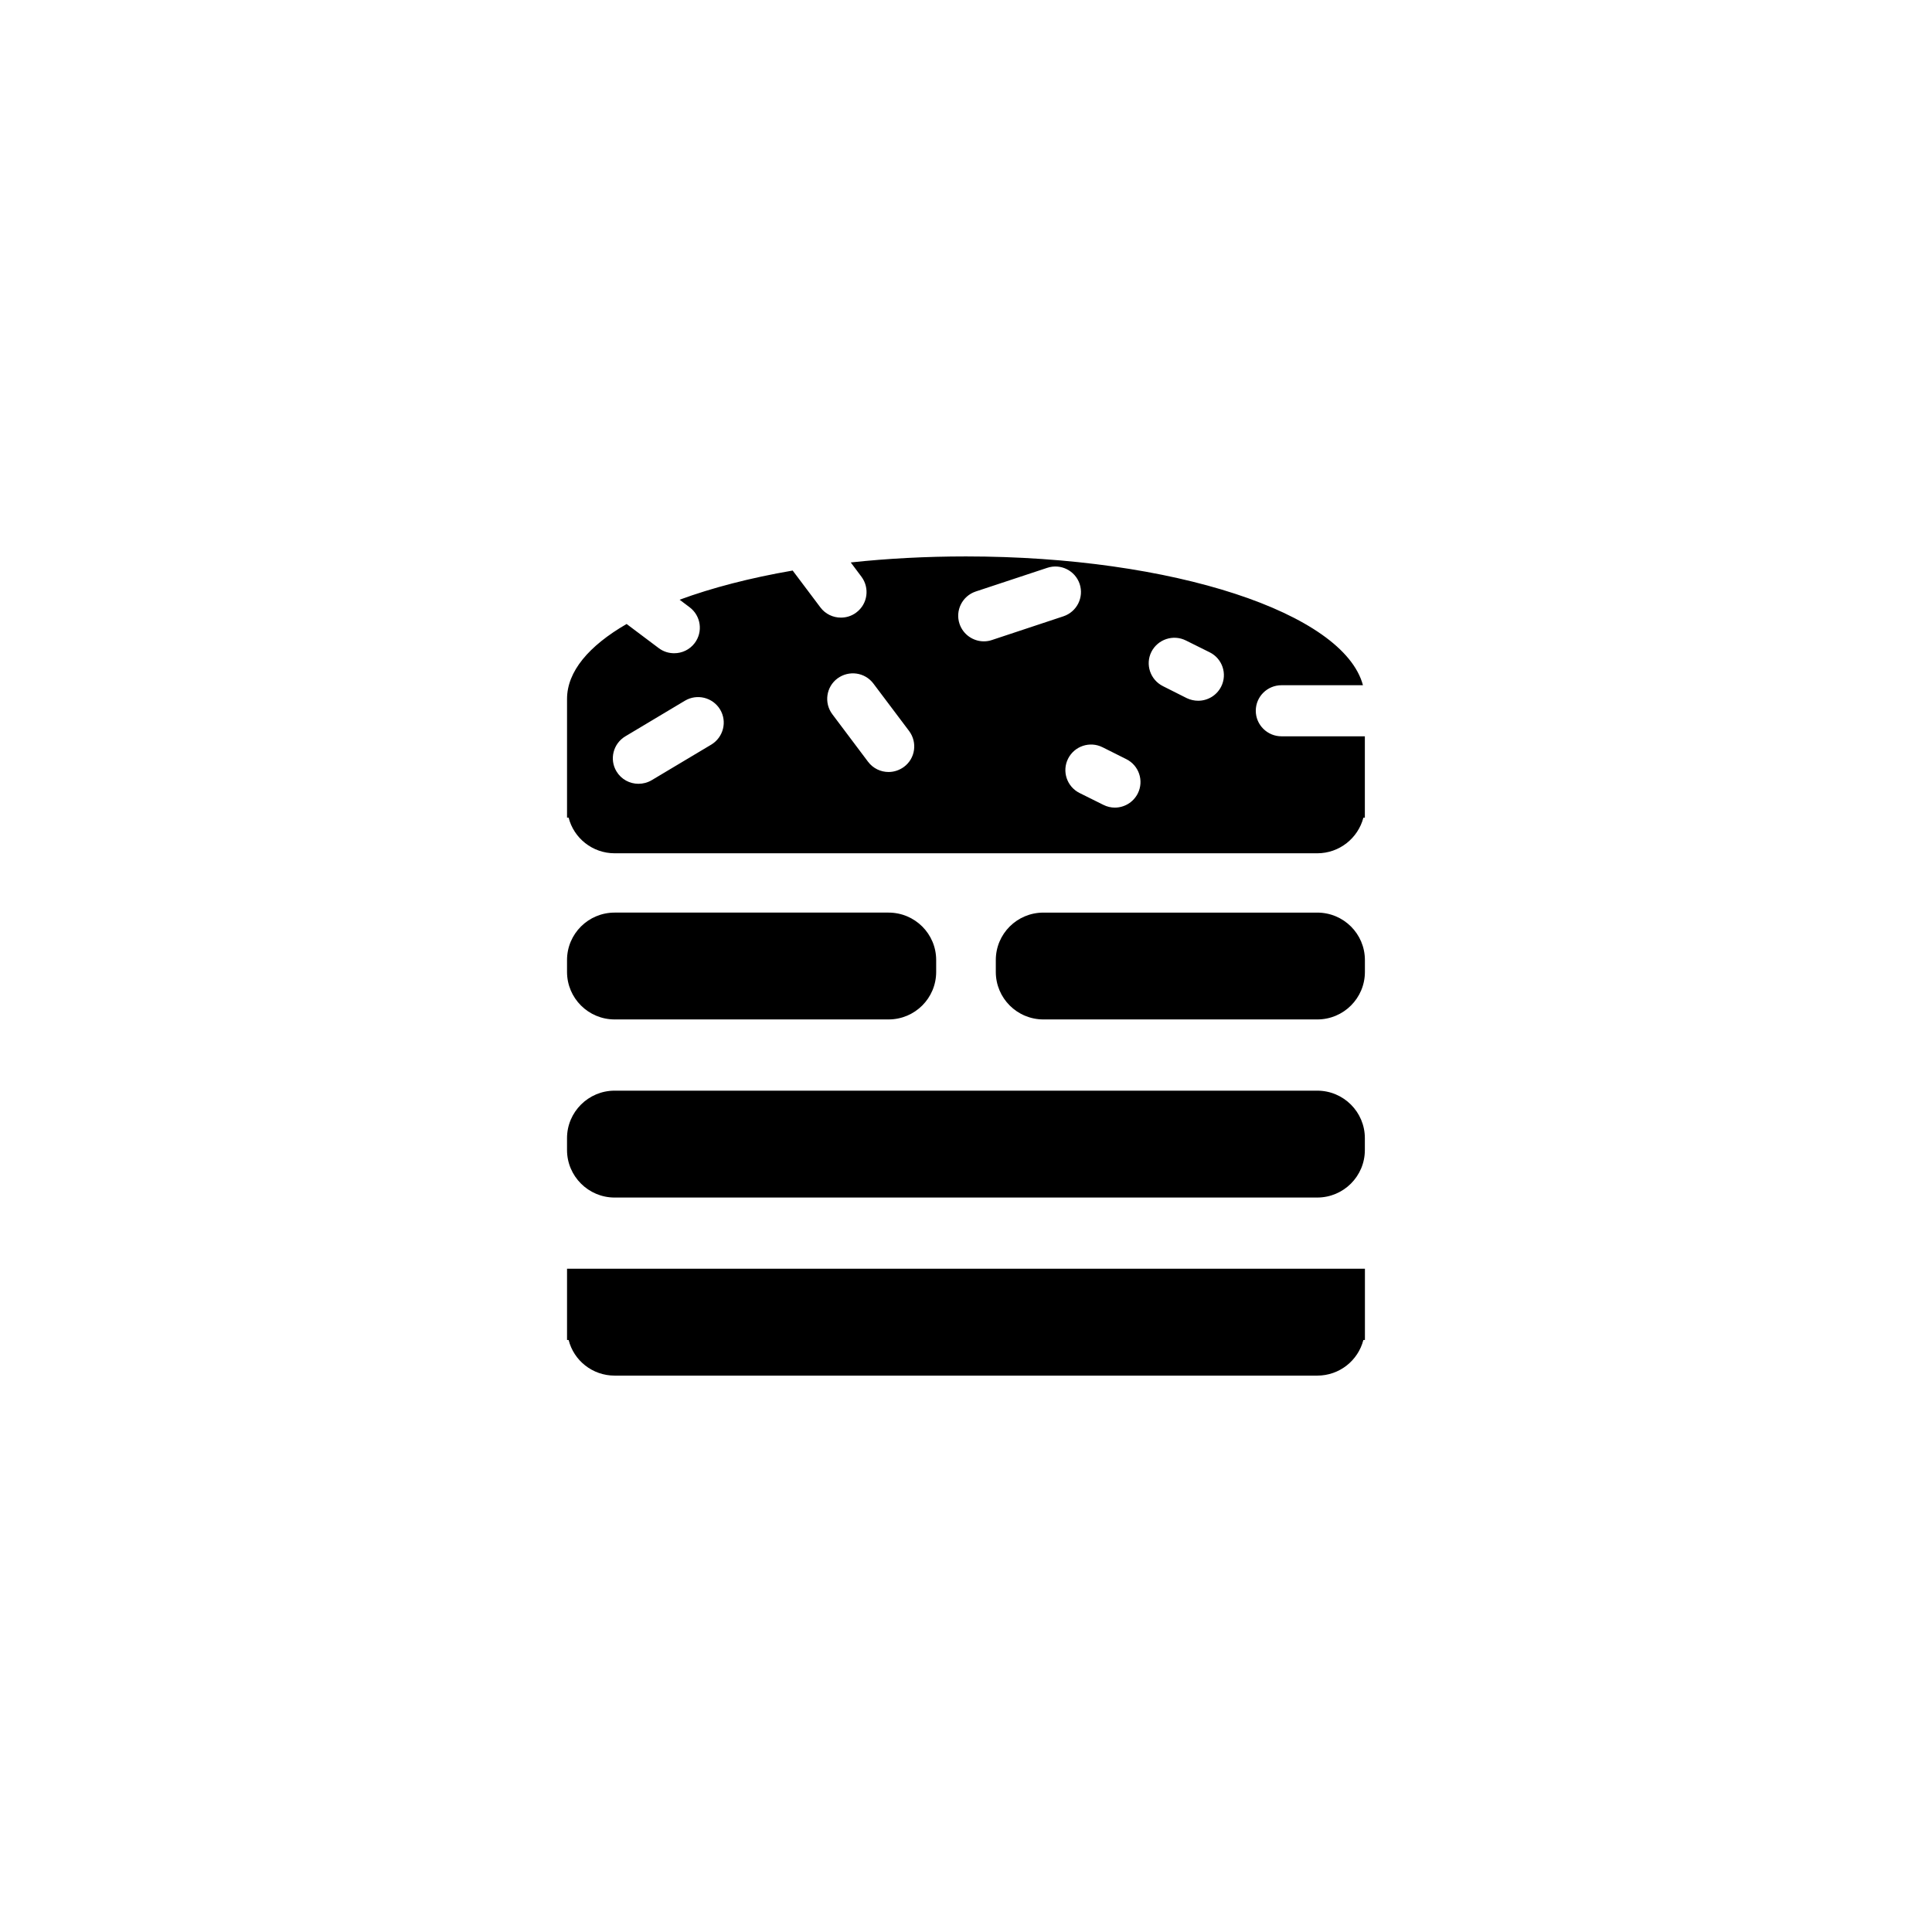
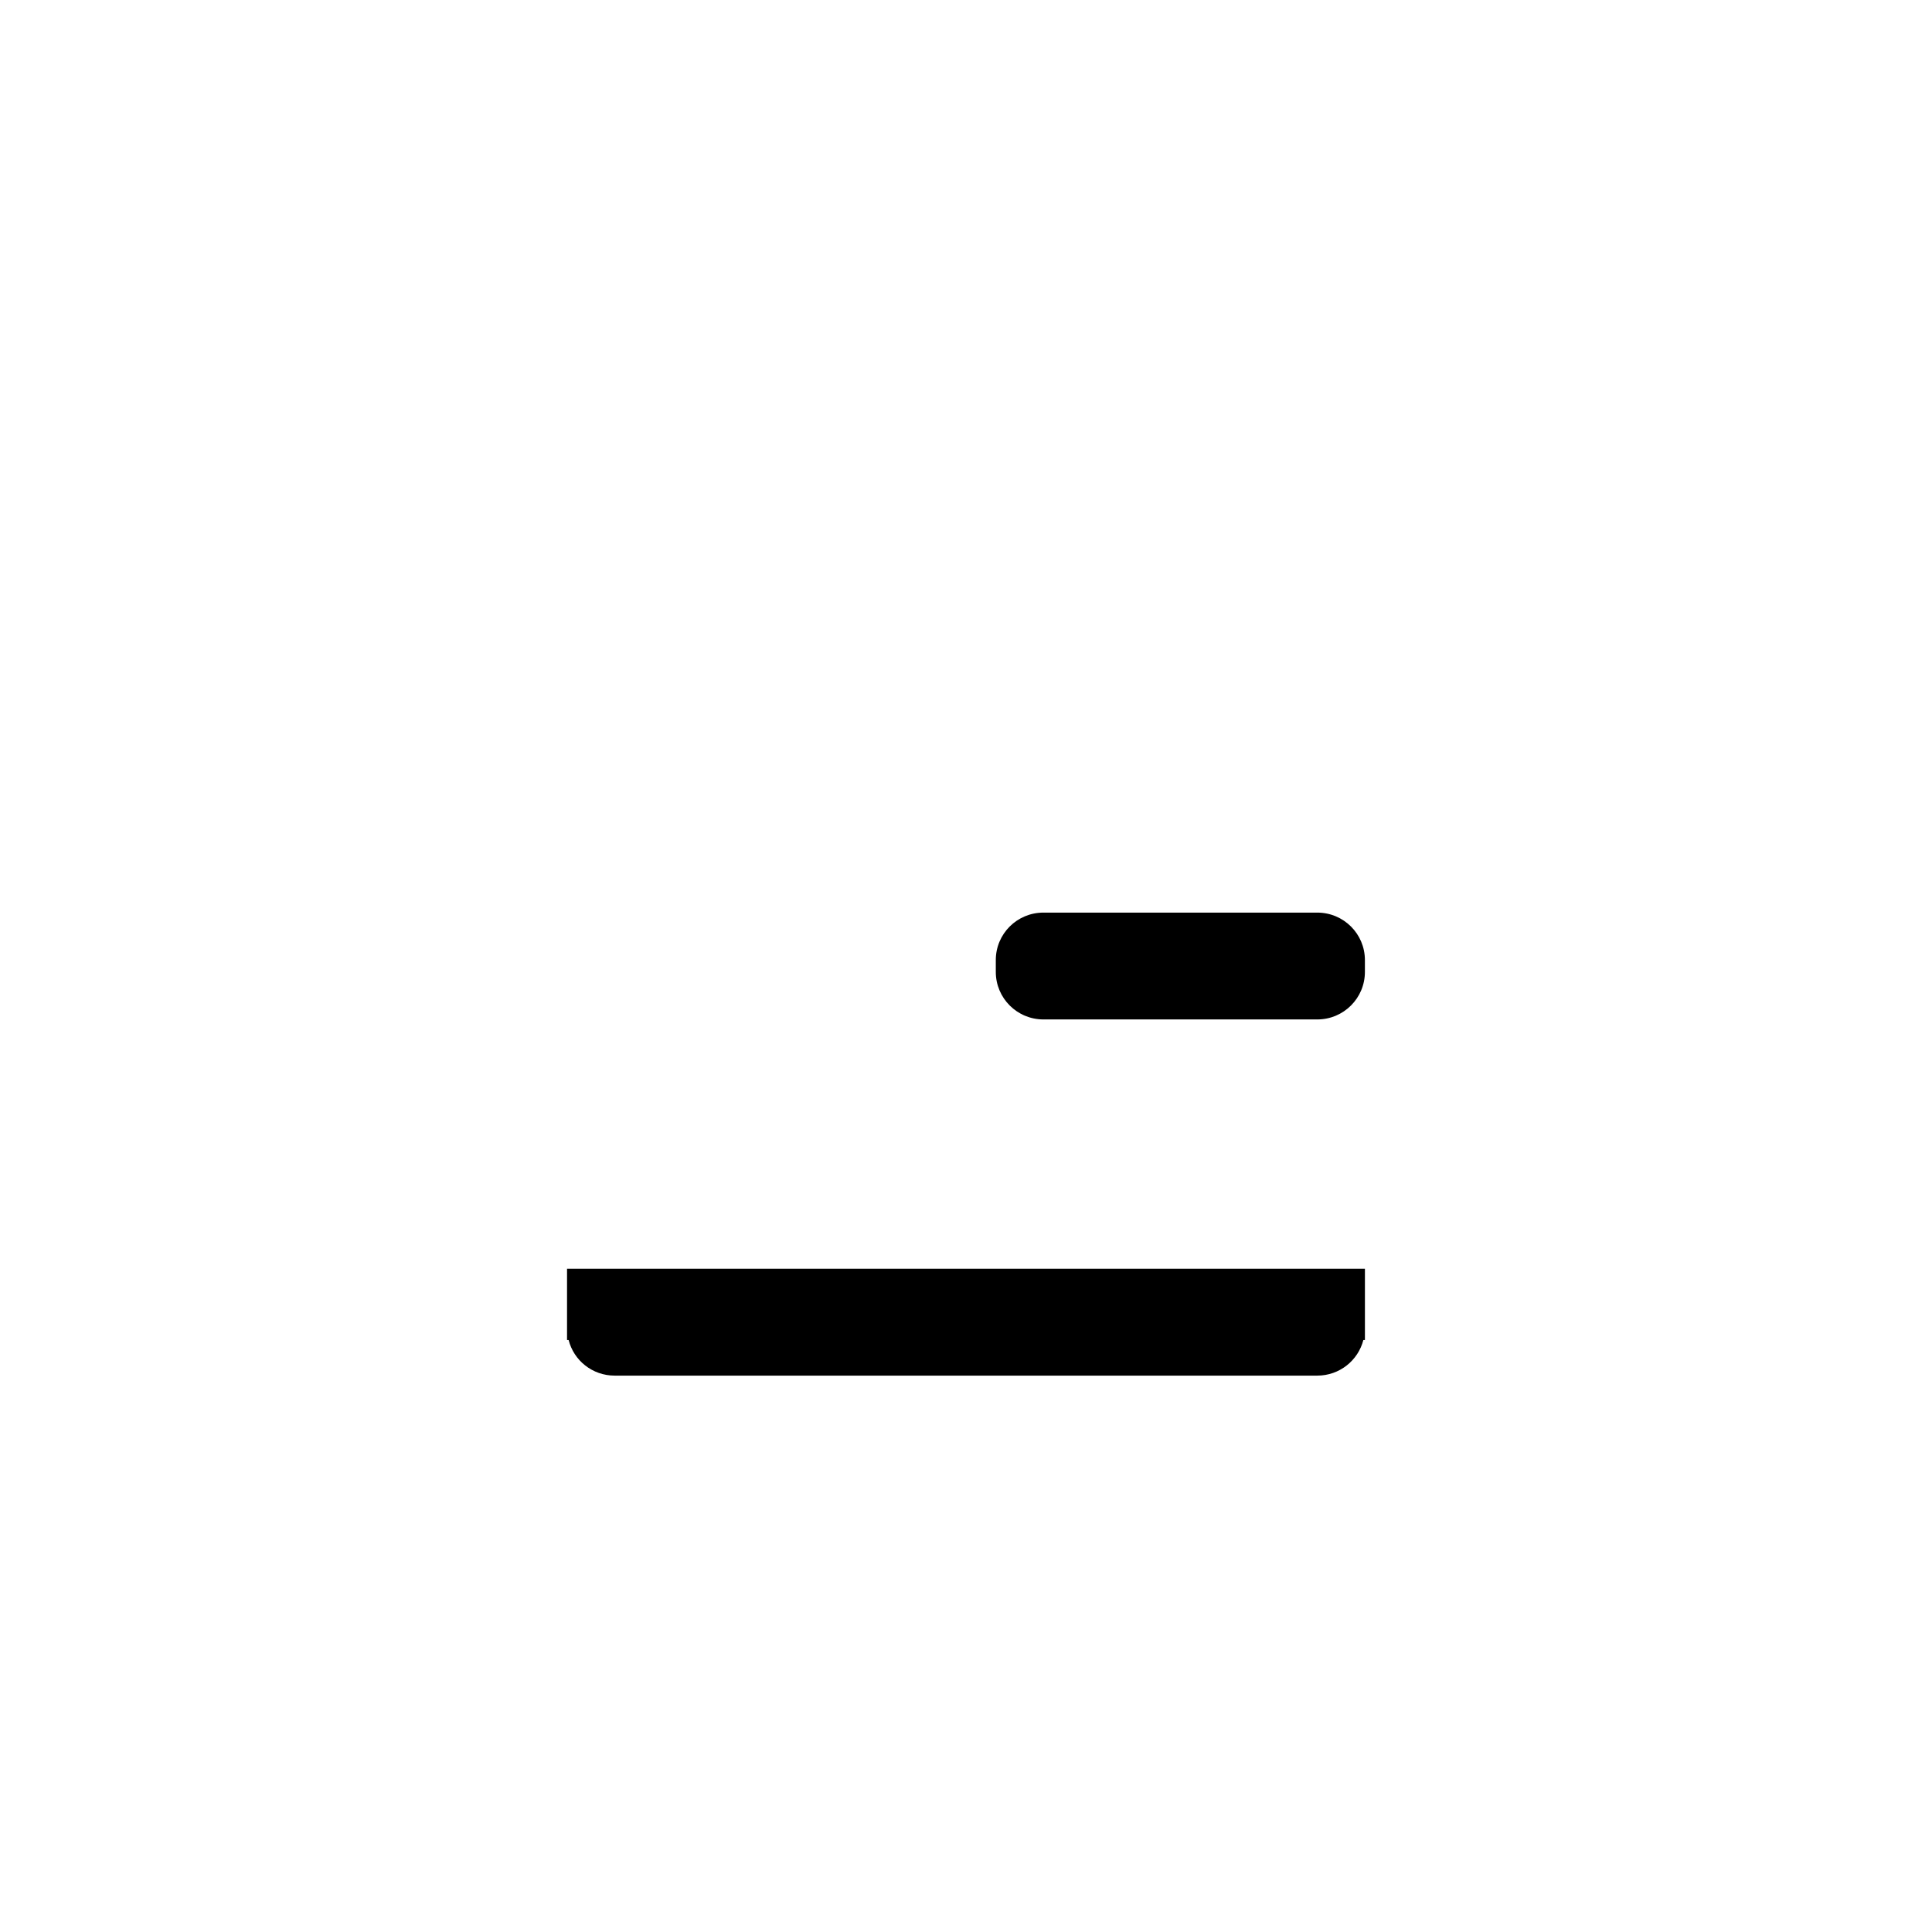
<svg xmlns="http://www.w3.org/2000/svg" fill="#000000" width="800px" height="800px" version="1.1" viewBox="144 144 512 512">
  <g>
-     <path d="m306.88 461.36h186.2c6.977 0 12.621-5.648 12.621-12.586v-3.152c0-6.938-5.644-12.586-12.621-12.586h-186.2c-6.949 0-12.613 5.644-12.613 12.582v3.152c0 6.941 5.664 12.59 12.613 12.59z" />
-     <path d="m306.88 370.13h186.2c5.883 0 10.816-4.016 12.234-9.441h0.387v-21.559h-22.094c-3.738 0-6.812-3.023-6.812-6.769 0-3.75 3.059-6.769 6.812-6.769h21.59c-5.117-19.16-50.27-34.133-105.21-34.133-10.602 0-20.867 0.555-30.527 1.594l2.832 3.785c2.242 3.004 1.637 7.246-1.359 9.477-1.23 0.934-2.656 1.359-4.082 1.359-2.062 0-4.102-0.922-5.441-2.707l-7.344-9.766c-11.25 1.941-21.375 4.566-29.961 7.731l2.637 1.988c3.012 2.258 3.613 6.5 1.367 9.488-1.34 1.785-3.375 2.707-5.441 2.707-1.43 0-2.852-0.422-4.082-1.344l-8.527-6.406c-10.012 5.789-15.789 12.586-15.789 19.863v31.457h0.422c1.367 5.43 6.32 9.445 12.191 9.445zm142.25-53.379c1.707-3.344 5.777-4.691 9.133-3.023l6.324 3.144c3.352 1.664 4.719 5.727 3.043 9.074-1.207 2.394-3.609 3.758-6.094 3.758-1.02 0-2.062-0.223-3.043-0.695l-6.293-3.168c-3.363-1.68-4.742-5.746-3.07-9.09zm-12.957 25.27 6.316 3.164c3.356 1.672 4.711 5.75 3.039 9.082-1.195 2.379-3.602 3.758-6.09 3.758-1.02 0-2.055-0.238-3.039-0.734l-6.297-3.133c-3.371-1.676-4.734-5.769-3.043-9.113 1.684-3.332 5.758-4.691 9.113-3.023zm-33.605-41.262 18.949-6.273c3.559-1.203 7.406 0.719 8.605 4.266 1.18 3.566-0.746 7.387-4.309 8.578l-18.938 6.281c-0.707 0.246-1.426 0.352-2.152 0.352-2.832 0-5.481-1.809-6.434-4.621-1.203-3.547 0.727-7.387 4.277-8.582zm-36.637 23.039c3.023-2.231 7.269-1.652 9.527 1.352l9.473 12.586c2.231 3.004 1.652 7.254-1.367 9.492-1.23 0.898-2.648 1.359-4.086 1.359-2.062 0-4.102-0.938-5.441-2.719l-9.465-12.594c-2.246-3.004-1.633-7.246 1.359-9.477zm-56.207 15.336 15.773-9.43c3.223-1.926 7.391-0.887 9.336 2.316 1.93 3.211 0.883 7.356-2.332 9.309l-15.812 9.441c-1.09 0.637-2.281 0.945-3.488 0.945-2.309 0-4.551-1.168-5.82-3.273-1.945-3.203-0.879-7.383 2.344-9.309z" />
-     <path d="m306.88 414.16h72.598c6.973 0 12.617-5.633 12.617-12.594v-3.144c0-6.957-5.644-12.57-12.621-12.574h-72.594c-6.949 0-12.613 5.613-12.613 12.574v3.144c0 6.957 5.656 12.594 12.613 12.594z" />
    <path d="m493.09 385.85h-72.566c-6.984 0-12.625 5.613-12.625 12.574v3.144c0 6.957 5.644 12.594 12.625 12.594h72.57c6.977 0 12.621-5.633 12.621-12.594v-3.144c-0.004-6.957-5.644-12.57-12.625-12.574z" />
    <path d="m294.27 480.23v18.883h0.422c1.367 5.441 6.312 9.438 12.191 9.438h186.21c5.875 0 10.816-3.996 12.211-9.438h0.414v-18.883z" />
  </g>
</svg>